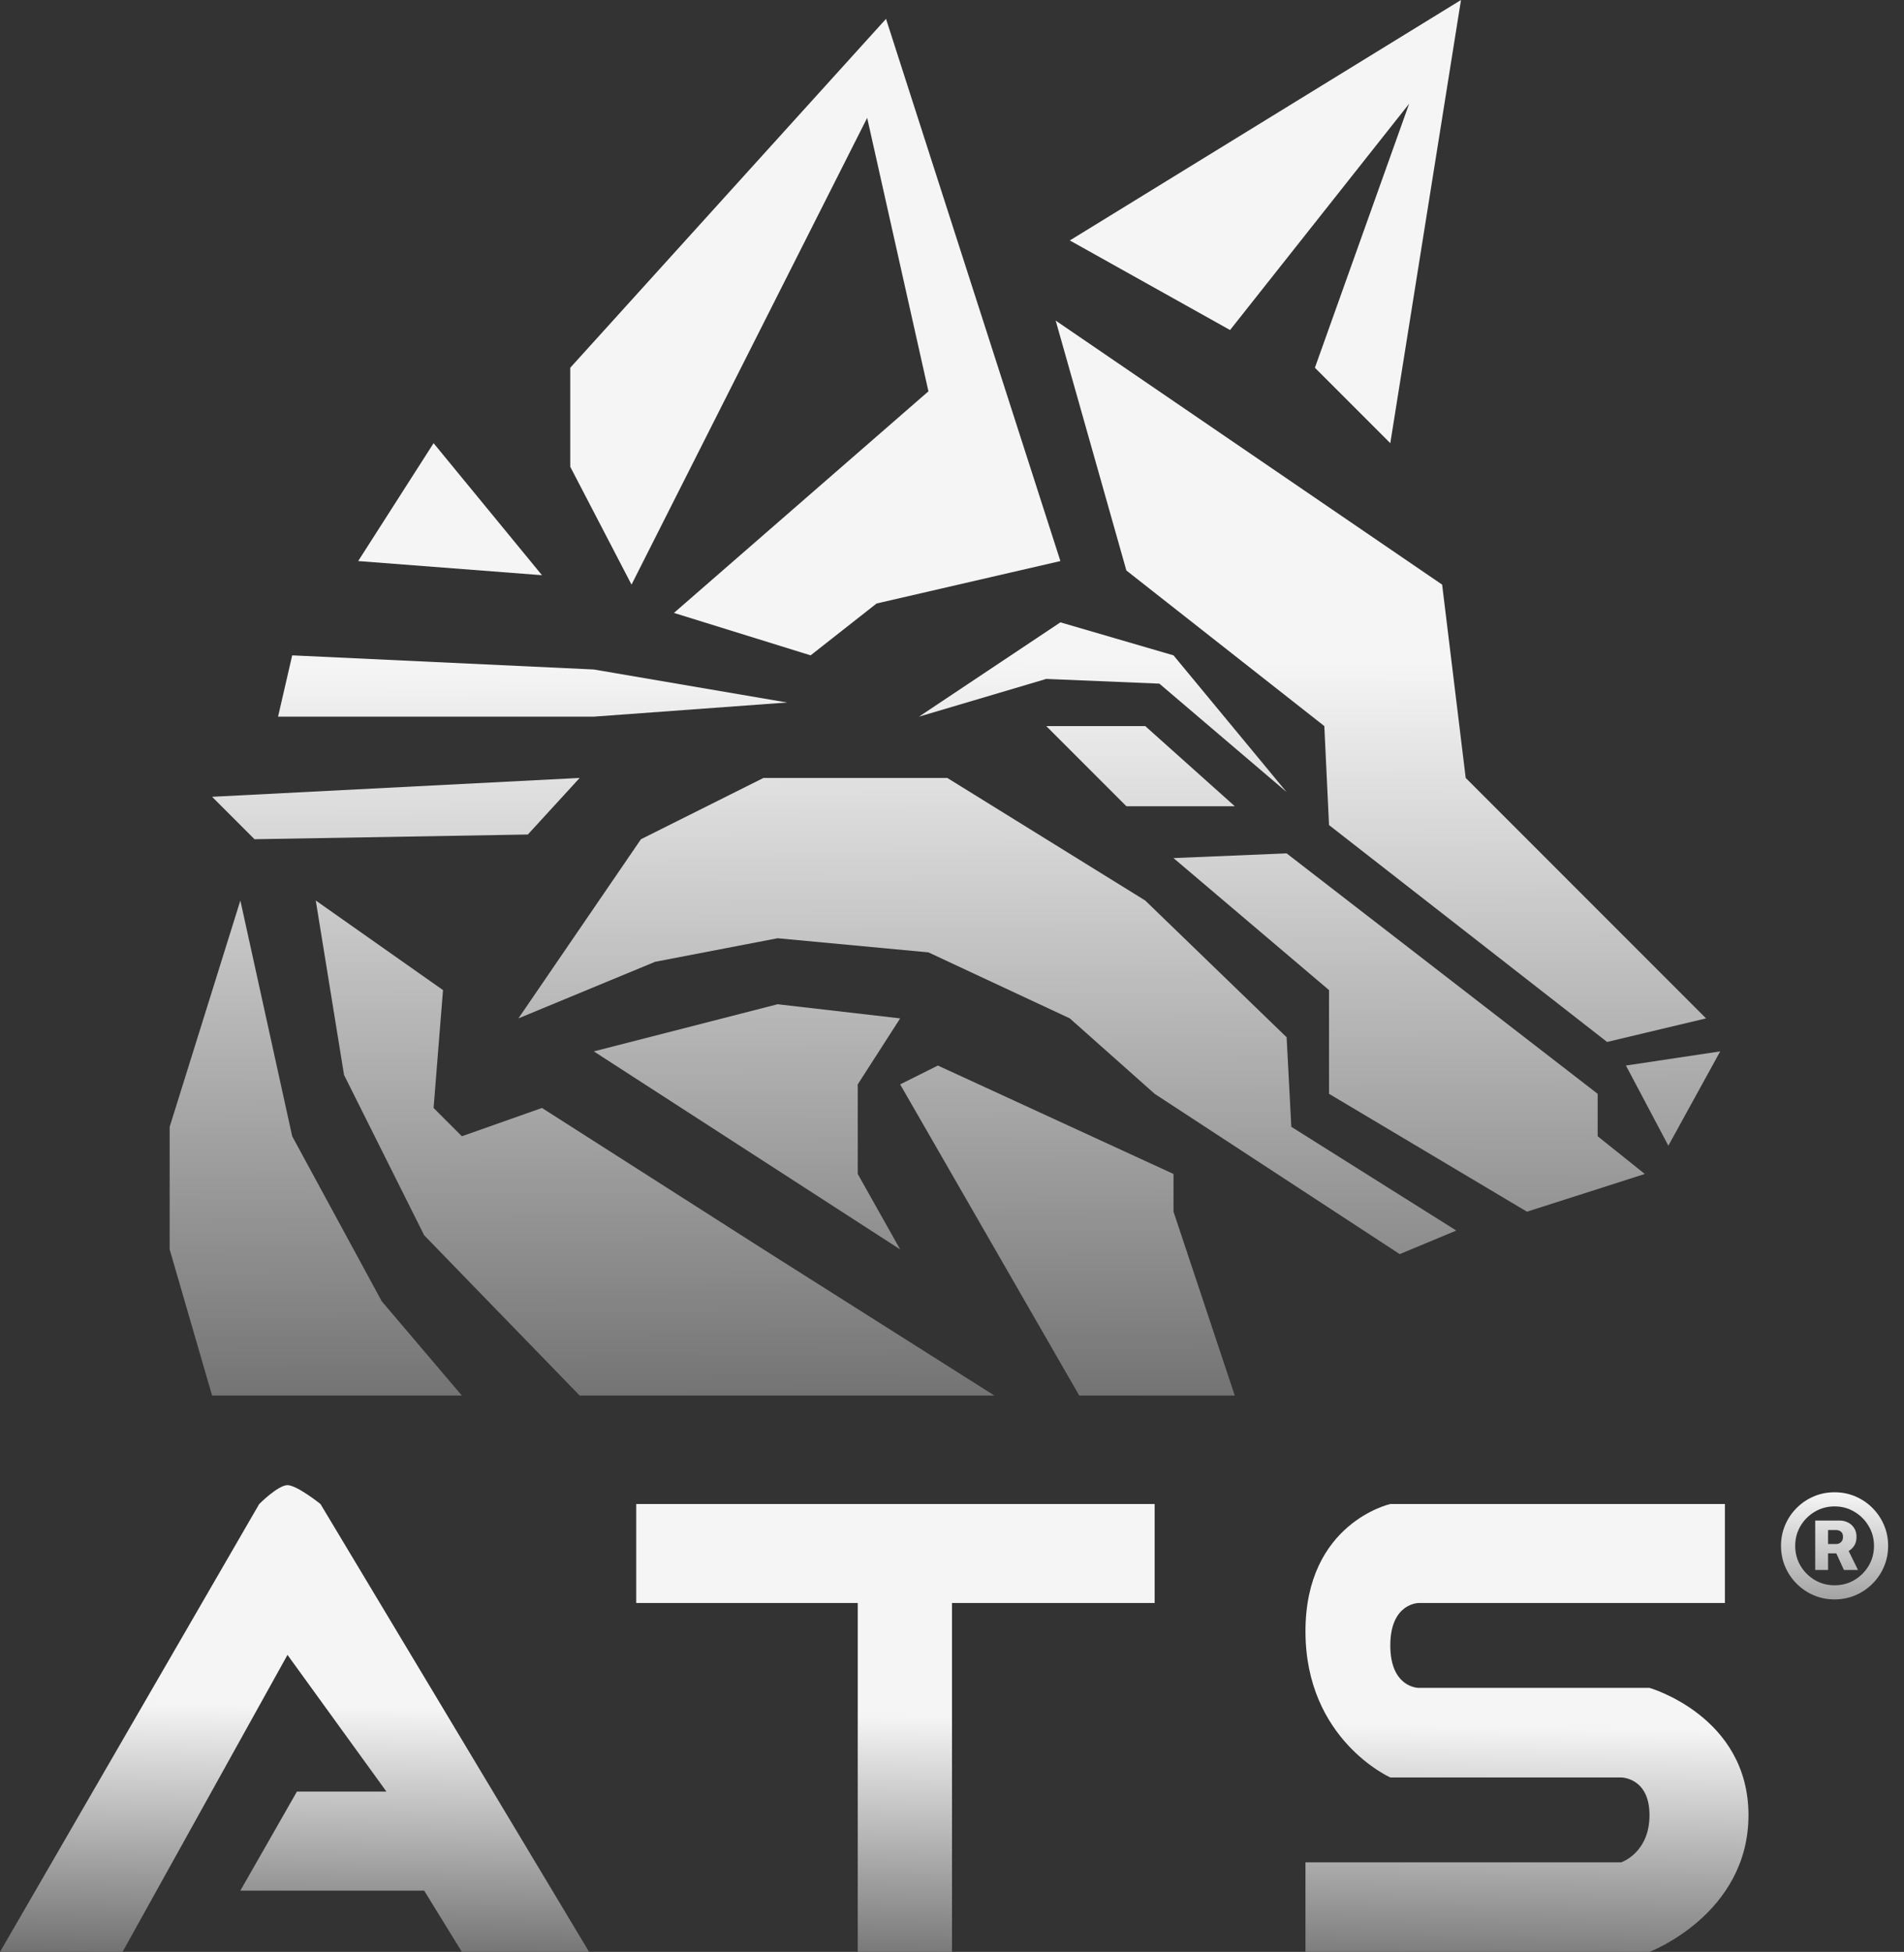
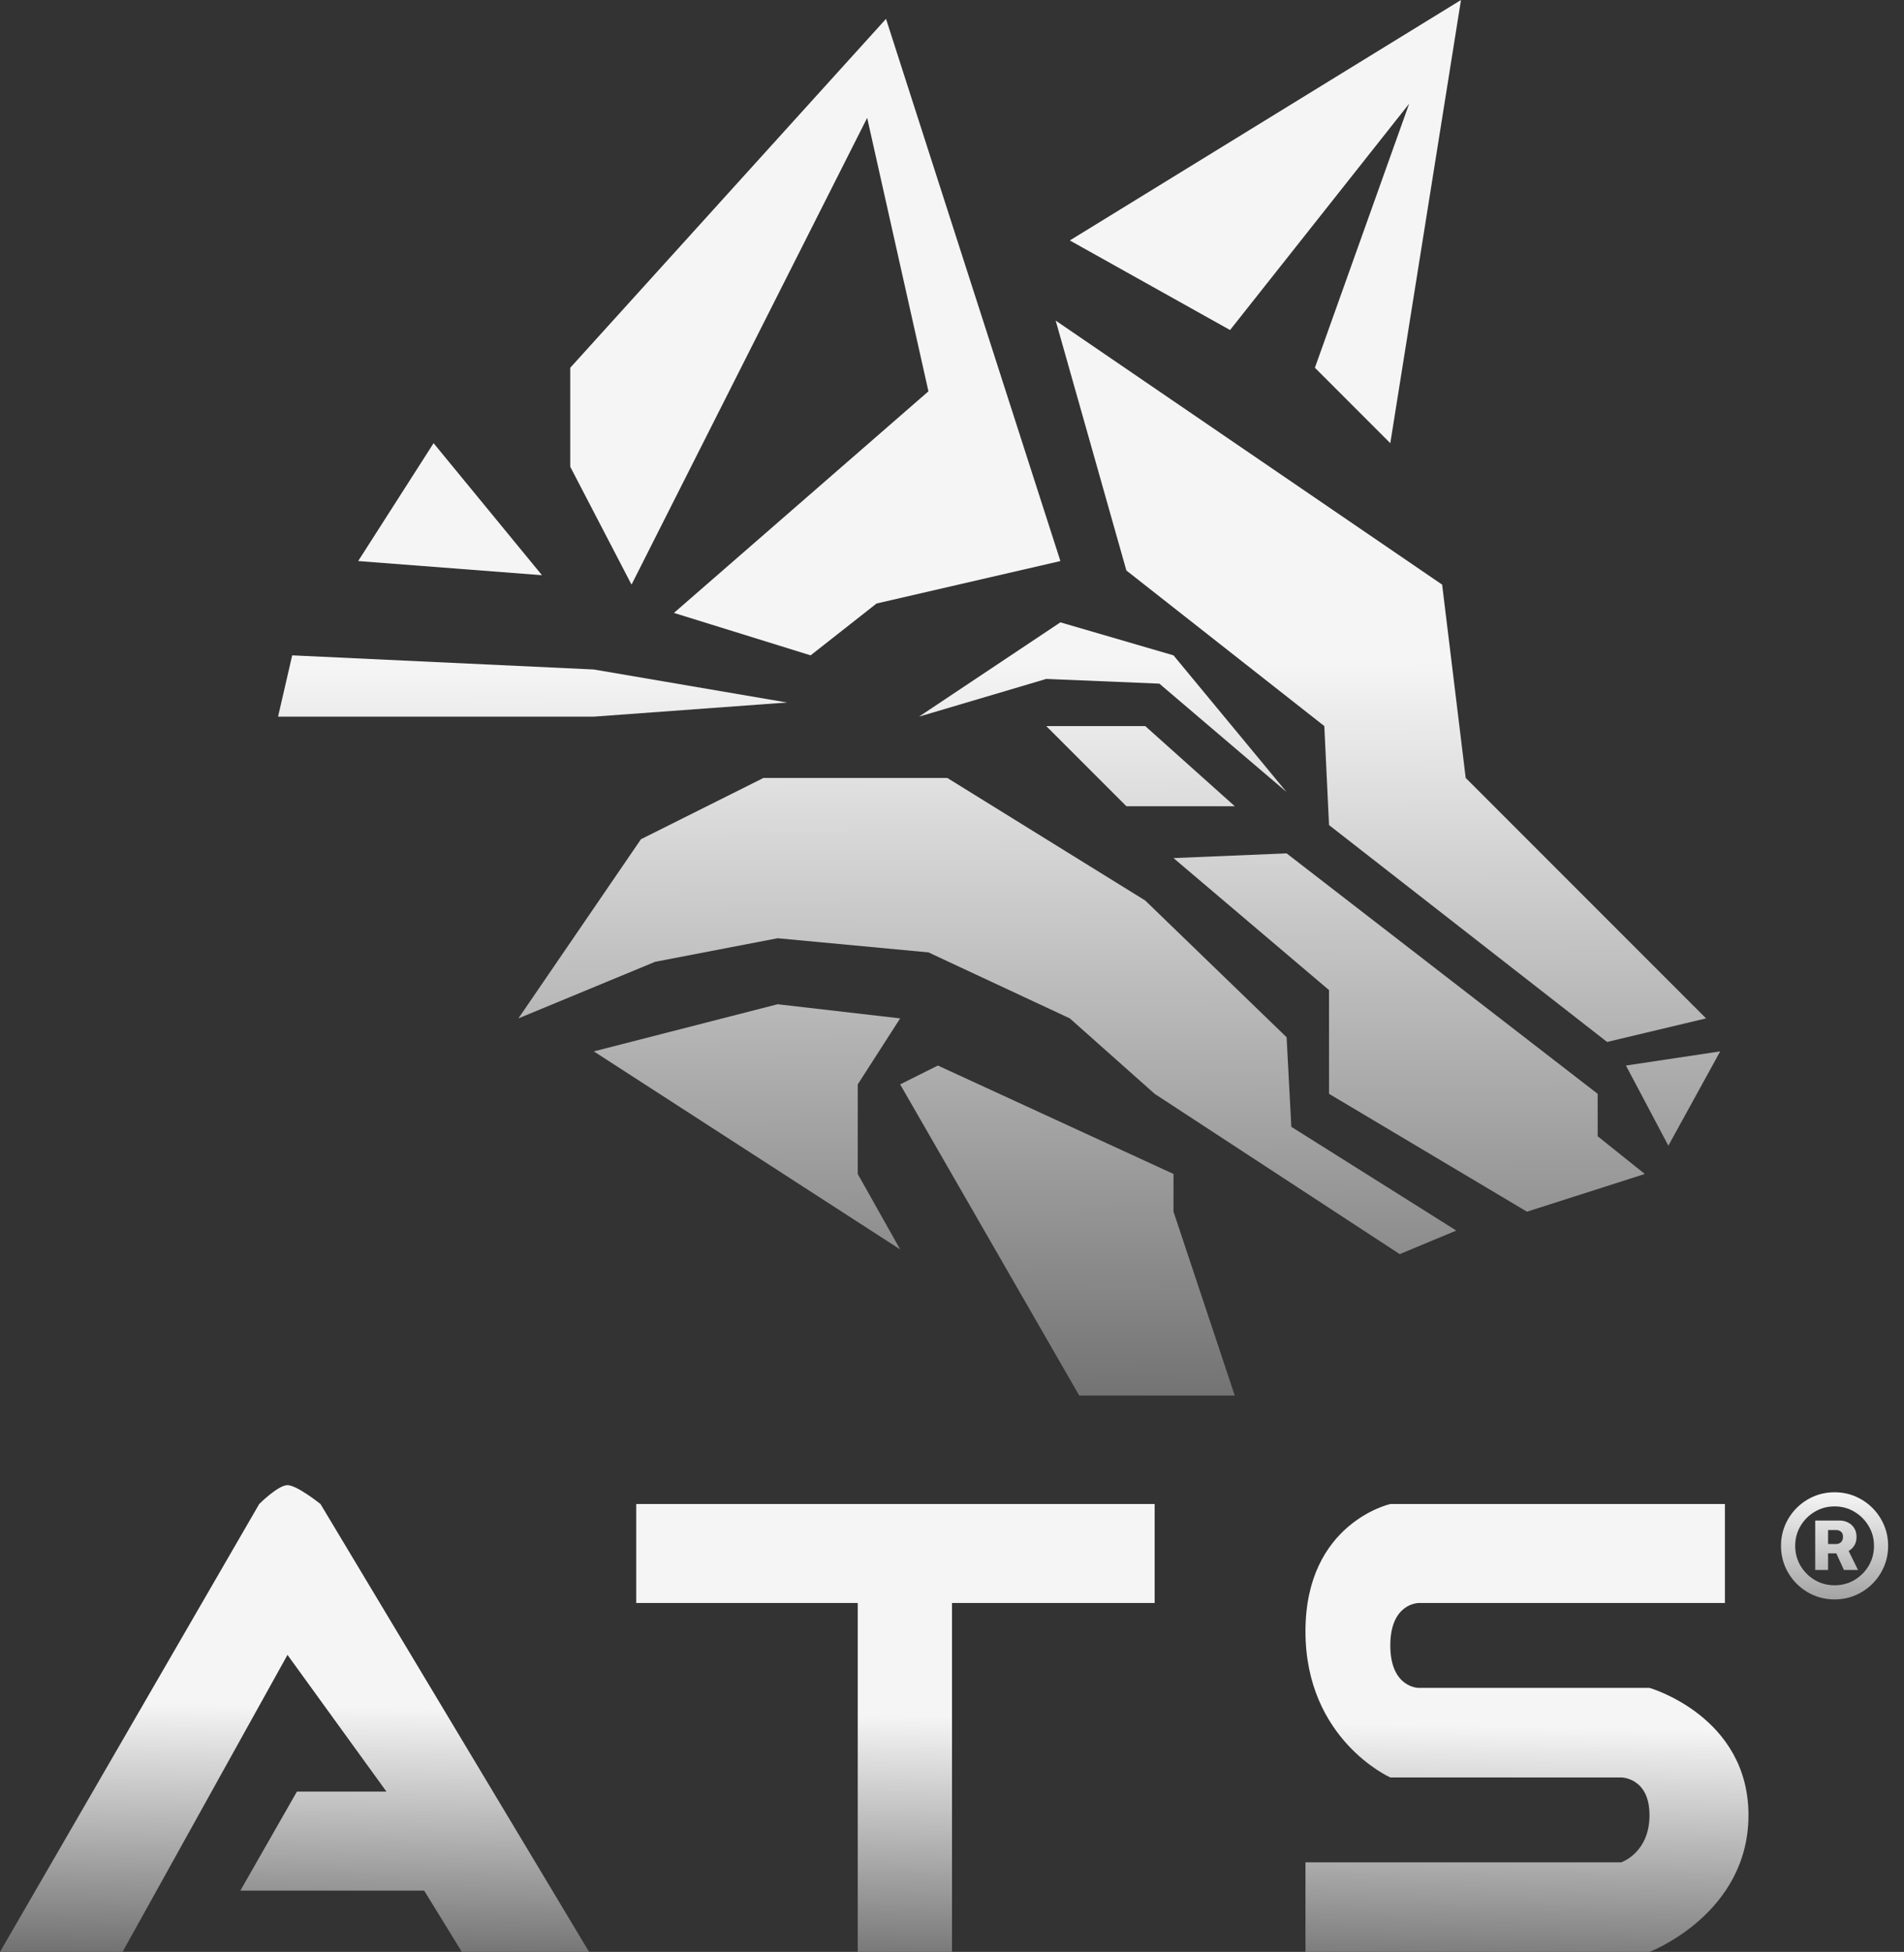
<svg xmlns="http://www.w3.org/2000/svg" width="202" height="207" viewBox="0 0 202 207" fill="none">
  <rect x="0" y="0" width="202" height="207" fill="#333333" stroke="none" />
  <g clip-path="url(#clip0_1_11)">
    <path d="M139.5 39L147.5 47L155 0L134.25 12.75L113.5 25.5L130.5 35L149.5 11L139.5 39Z" fill="url(#paint0_linear_1_11)" />
    <path d="M153 62L112 34L119.5 60.5L140.5 77L141 87.5L170.5 110.5L181 108L155.5 82.5L153 62Z" fill="url(#paint1_linear_1_11)" />
    <path d="M112.5 66L97.5 76L111 72L123 72.5L136.5 84L124.5 69.5L112.5 66Z" fill="url(#paint2_linear_1_11)" />
    <path d="M121.5 77H111L119.5 85.5H131L121.5 77Z" fill="url(#paint3_linear_1_11)" />
    <path d="M124.5 91L136.5 90.5L169.5 116V120.5L174.5 124.5L162 128.5L141 116V105L124.5 91Z" fill="url(#paint4_linear_1_11)" />
    <path d="M172.5 113L182.5 111.5L177 121.5L172.5 113Z" fill="url(#paint5_linear_1_11)" />
    <path d="M93 64L112.5 59.5L94 2L60.5 39V49.5L67 62L92 12.5L98.5 41.5L71.5 65L86 69.5L93 64Z" fill="url(#paint6_linear_1_11)" />
    <path d="M46 47L57.5 61L38 59.5L46 47Z" fill="url(#paint7_linear_1_11)" />
    <path d="M63 71L83.5 74.5L63 76H29.5L31 69.5L63 71Z" fill="url(#paint8_linear_1_11)" />
-     <path d="M56 88.5L61.5 82.5L22.5 84.5L27 89L56 88.5Z" fill="url(#paint9_linear_1_11)" />
    <path d="M137 119.5L154.5 130.5L148.5 133L122.5 116L113.5 108L98.5 101L82.5 99.5L69.5 102L55 108L68 89L81 82.5H100.5L121.5 95.5L136.5 110L137 119.5Z" fill="url(#paint10_linear_1_11)" />
    <path d="M99.5 113L124.5 124.5V128.5L131 148H114.5L95.5 115L99.5 113Z" fill="url(#paint11_linear_1_11)" />
    <path d="M91 115L95.5 108L82.5 106.5L63 111.5L95.5 132.5L91 124.5V115Z" fill="url(#paint12_linear_1_11)" />
-     <path d="M61.5 148H105.5L81 132.5L57.5 117.5L49 120.5L46 117.5L47 105L33.5 95.5L36.5 114L45 131L61.5 148Z" fill="url(#paint13_linear_1_11)" />
-     <path d="M31 120.5L25.5 95.5L18 119.5V132.5L22.5 148H49L40.5 138L31 120.5Z" fill="url(#paint14_linear_1_11)" />
    <path d="M13 207H0L27.5 159.5C27.5 159.5 29.5 157.5 30.5 157.5C31.5 157.5 34 159.5 34 159.5L62.5 207H49L45 200.5H25.5L31.5 190H41L30.5 175.5L13 207Z" fill="url(#paint15_linear_1_11)" />
    <path d="M67.5 170V159.5H122.5V170H101V207H91V170H67.5Z" fill="url(#paint16_linear_1_11)" />
    <path d="M147.5 159.5H183V170H150.5C150.5 170 147.5 170 147.5 174.5C147.5 179 150.5 179 150.5 179H175C175 179 185.5 182 185.5 192.5C185.5 203 175 207 175 207H138.5V197.5H172C172 197.5 175 196.5 175 192.5C175 188.5 172 188.5 172 188.5H147.5C147.5 188.5 138.5 184.5 138.5 173C138.5 161.5 147.5 159.5 147.5 159.5Z" fill="url(#paint17_linear_1_11)" />
    <path d="M192.581 166.494V161.253H195.145C195.476 161.253 195.779 161.321 196.054 161.459C196.333 161.596 196.554 161.795 196.714 162.055C196.88 162.311 196.963 162.624 196.963 162.993C196.963 163.362 196.878 163.677 196.707 163.938C196.537 164.198 196.31 164.397 196.026 164.534C195.741 164.667 195.427 164.733 195.081 164.733H193.327V163.746H194.797C194.996 163.746 195.166 163.682 195.308 163.554C195.455 163.426 195.528 163.237 195.528 162.986C195.528 162.725 195.455 162.541 195.308 162.432C195.166 162.318 194.998 162.261 194.804 162.261H193.945V166.494H192.581ZM195.926 164.072L197.119 166.494H195.628L194.513 164.072H195.926ZM194.634 169.619C193.848 169.619 193.111 169.473 192.425 169.179C191.738 168.885 191.134 168.478 190.614 167.957C190.093 167.437 189.686 166.833 189.392 166.146C189.098 165.46 188.952 164.723 188.952 163.938C188.952 163.152 189.098 162.415 189.392 161.729C189.686 161.042 190.093 160.438 190.614 159.918C191.134 159.397 191.738 158.99 192.425 158.696C193.111 158.402 193.848 158.256 194.634 158.256C195.42 158.256 196.156 158.402 196.842 158.696C197.529 158.99 198.133 159.397 198.653 159.918C199.174 160.438 199.581 161.042 199.875 161.729C200.169 162.415 200.315 163.152 200.315 163.938C200.315 164.723 200.169 165.46 199.875 166.146C199.581 166.833 199.174 167.437 198.653 167.957C198.133 168.478 197.529 168.885 196.842 169.179C196.156 169.473 195.42 169.619 194.634 169.619ZM194.634 168.121C195.41 168.121 196.113 167.934 196.743 167.56C197.377 167.181 197.882 166.677 198.256 166.047C198.63 165.412 198.817 164.709 198.817 163.938C198.817 163.166 198.627 162.465 198.249 161.835C197.875 161.201 197.37 160.696 196.736 160.322C196.106 159.944 195.405 159.754 194.634 159.754C193.866 159.754 193.166 159.944 192.531 160.322C191.897 160.696 191.393 161.201 191.018 161.835C190.644 162.465 190.457 163.166 190.457 163.938C190.457 164.709 190.644 165.412 191.018 166.047C191.393 166.677 191.897 167.181 192.531 167.56C193.166 167.934 193.866 168.121 194.634 168.121Z" fill="url(#paint18_linear_1_11)" />
  </g>
  <defs>
    <linearGradient id="paint0_linear_1_11" x1="118.5" y1="30" x2="119" y2="156" gradientUnits="userSpaceOnUse">
      <stop offset="0.32" stop-color="#F5F5F5" />
      <stop offset="1" stop-color="#666666" />
    </linearGradient>
    <linearGradient id="paint1_linear_1_11" x1="118.5" y1="30" x2="119" y2="156" gradientUnits="userSpaceOnUse">
      <stop offset="0.32" stop-color="#F5F5F5" />
      <stop offset="1" stop-color="#666666" />
    </linearGradient>
    <linearGradient id="paint2_linear_1_11" x1="118.5" y1="30" x2="119" y2="156" gradientUnits="userSpaceOnUse">
      <stop offset="0.32" stop-color="#F5F5F5" />
      <stop offset="1" stop-color="#666666" />
    </linearGradient>
    <linearGradient id="paint3_linear_1_11" x1="118.5" y1="30" x2="119" y2="156" gradientUnits="userSpaceOnUse">
      <stop offset="0.32" stop-color="#F5F5F5" />
      <stop offset="1" stop-color="#666666" />
    </linearGradient>
    <linearGradient id="paint4_linear_1_11" x1="118.5" y1="30" x2="119" y2="156" gradientUnits="userSpaceOnUse">
      <stop offset="0.32" stop-color="#F5F5F5" />
      <stop offset="1" stop-color="#666666" />
    </linearGradient>
    <linearGradient id="paint5_linear_1_11" x1="118.5" y1="30" x2="119" y2="156" gradientUnits="userSpaceOnUse">
      <stop offset="0.32" stop-color="#F5F5F5" />
      <stop offset="1" stop-color="#666666" />
    </linearGradient>
    <linearGradient id="paint6_linear_1_11" x1="118.5" y1="30" x2="119" y2="156" gradientUnits="userSpaceOnUse">
      <stop offset="0.32" stop-color="#F5F5F5" />
      <stop offset="1" stop-color="#666666" />
    </linearGradient>
    <linearGradient id="paint7_linear_1_11" x1="118.5" y1="30" x2="119" y2="156" gradientUnits="userSpaceOnUse">
      <stop offset="0.32" stop-color="#F5F5F5" />
      <stop offset="1" stop-color="#666666" />
    </linearGradient>
    <linearGradient id="paint8_linear_1_11" x1="118.5" y1="30" x2="119" y2="156" gradientUnits="userSpaceOnUse">
      <stop offset="0.32" stop-color="#F5F5F5" />
      <stop offset="1" stop-color="#666666" />
    </linearGradient>
    <linearGradient id="paint9_linear_1_11" x1="118.5" y1="30" x2="119" y2="156" gradientUnits="userSpaceOnUse">
      <stop offset="0.32" stop-color="#F5F5F5" />
      <stop offset="1" stop-color="#666666" />
    </linearGradient>
    <linearGradient id="paint10_linear_1_11" x1="118.5" y1="30" x2="119" y2="156" gradientUnits="userSpaceOnUse">
      <stop offset="0.32" stop-color="#F5F5F5" />
      <stop offset="1" stop-color="#666666" />
    </linearGradient>
    <linearGradient id="paint11_linear_1_11" x1="118.5" y1="30" x2="119" y2="156" gradientUnits="userSpaceOnUse">
      <stop offset="0.32" stop-color="#F5F5F5" />
      <stop offset="1" stop-color="#666666" />
    </linearGradient>
    <linearGradient id="paint12_linear_1_11" x1="118.5" y1="30" x2="119" y2="156" gradientUnits="userSpaceOnUse">
      <stop offset="0.32" stop-color="#F5F5F5" />
      <stop offset="1" stop-color="#666666" />
    </linearGradient>
    <linearGradient id="paint13_linear_1_11" x1="118.5" y1="30" x2="119" y2="156" gradientUnits="userSpaceOnUse">
      <stop offset="0.32" stop-color="#F5F5F5" />
      <stop offset="1" stop-color="#666666" />
    </linearGradient>
    <linearGradient id="paint14_linear_1_11" x1="118.5" y1="30" x2="119" y2="156" gradientUnits="userSpaceOnUse">
      <stop offset="0.32" stop-color="#F5F5F5" />
      <stop offset="1" stop-color="#666666" />
    </linearGradient>
    <linearGradient id="paint15_linear_1_11" x1="97" y1="182" x2="96.5" y2="211" gradientUnits="userSpaceOnUse">
      <stop stop-color="#F5F5F5" />
      <stop offset="1" stop-color="#666666" />
    </linearGradient>
    <linearGradient id="paint16_linear_1_11" x1="97" y1="182" x2="96.5" y2="211" gradientUnits="userSpaceOnUse">
      <stop stop-color="#F5F5F5" />
      <stop offset="1" stop-color="#666666" />
    </linearGradient>
    <linearGradient id="paint17_linear_1_11" x1="97" y1="182" x2="96.5" y2="211" gradientUnits="userSpaceOnUse">
      <stop stop-color="#F5F5F5" />
      <stop offset="1" stop-color="#666666" />
    </linearGradient>
    <linearGradient id="paint18_linear_1_11" x1="195" y1="158.5" x2="195" y2="178" gradientUnits="userSpaceOnUse">
      <stop stop-color="#F5F5F5" />
      <stop offset="1" stop-color="#666666" />
    </linearGradient>
    <clipPath id="clip0_1_11">
      <rect width="202" height="207" fill="white" />
    </clipPath>
  </defs>
</svg>